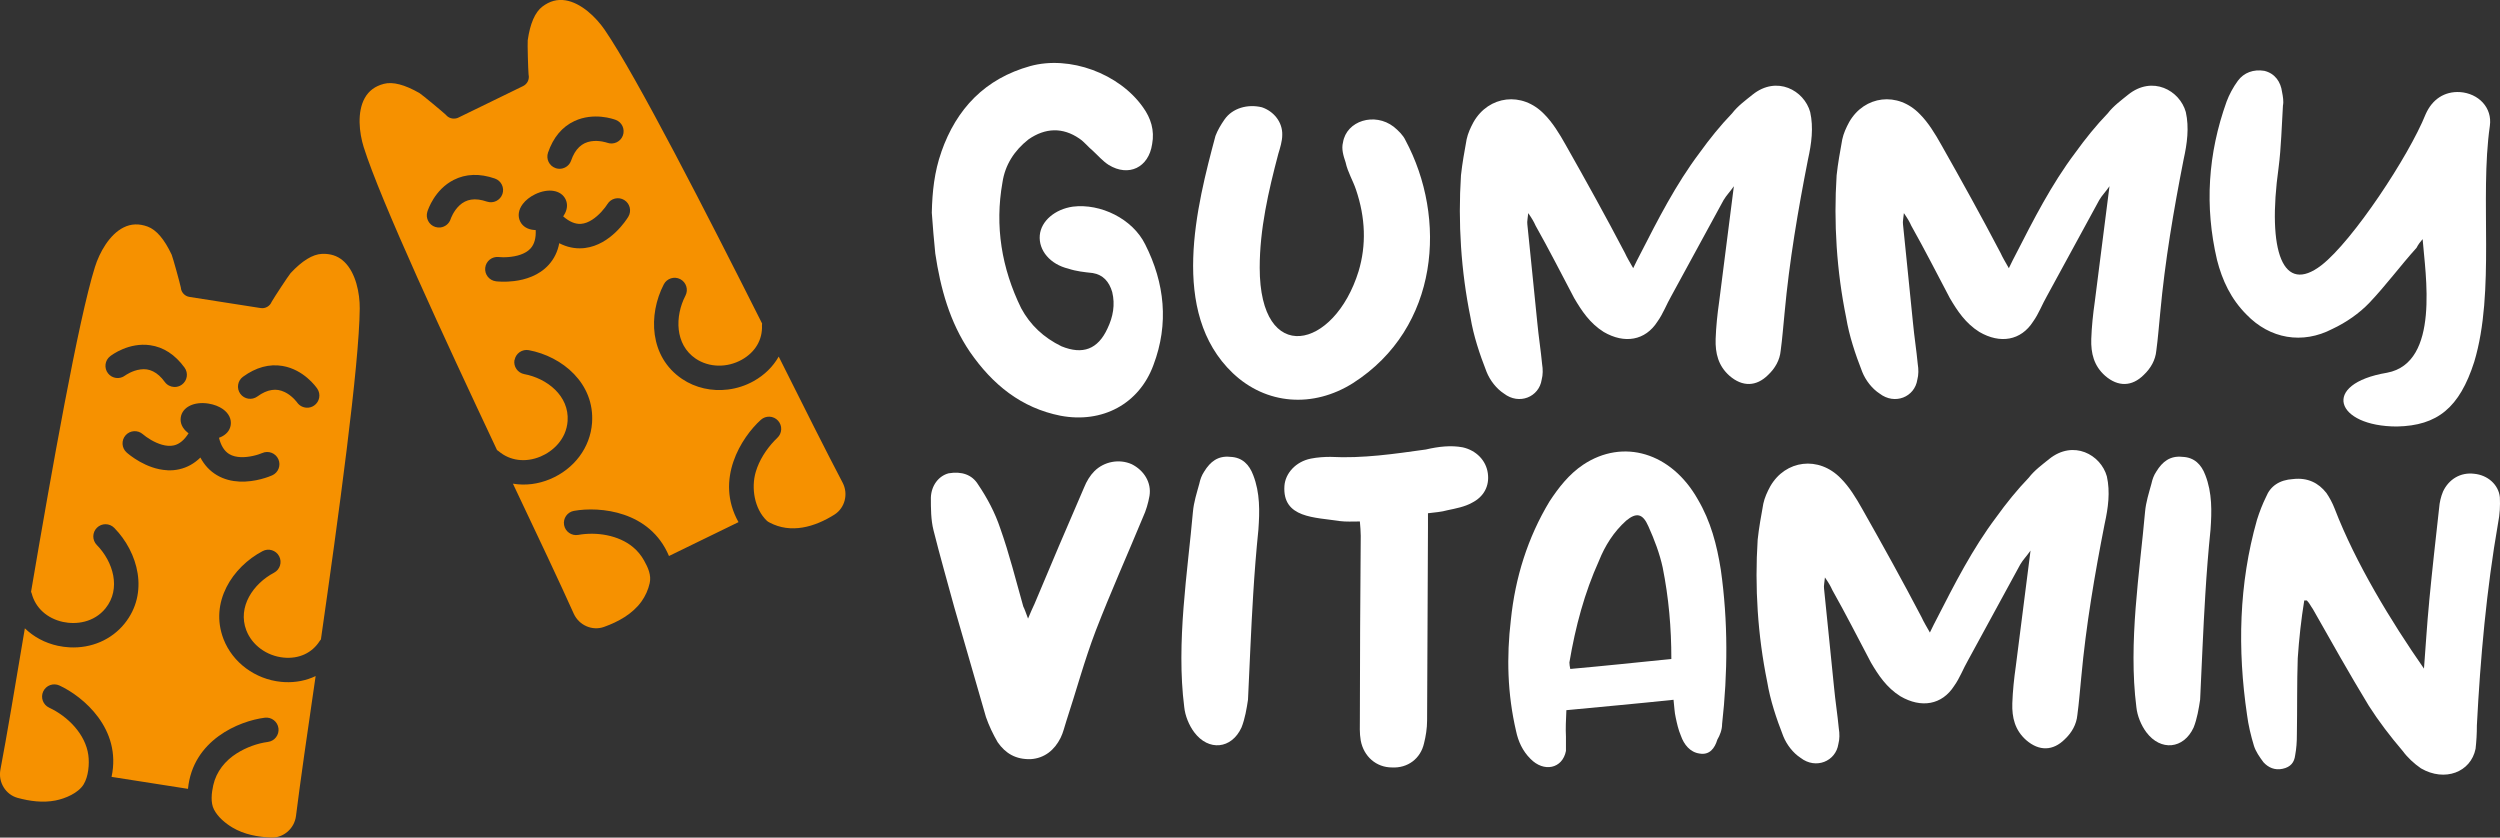
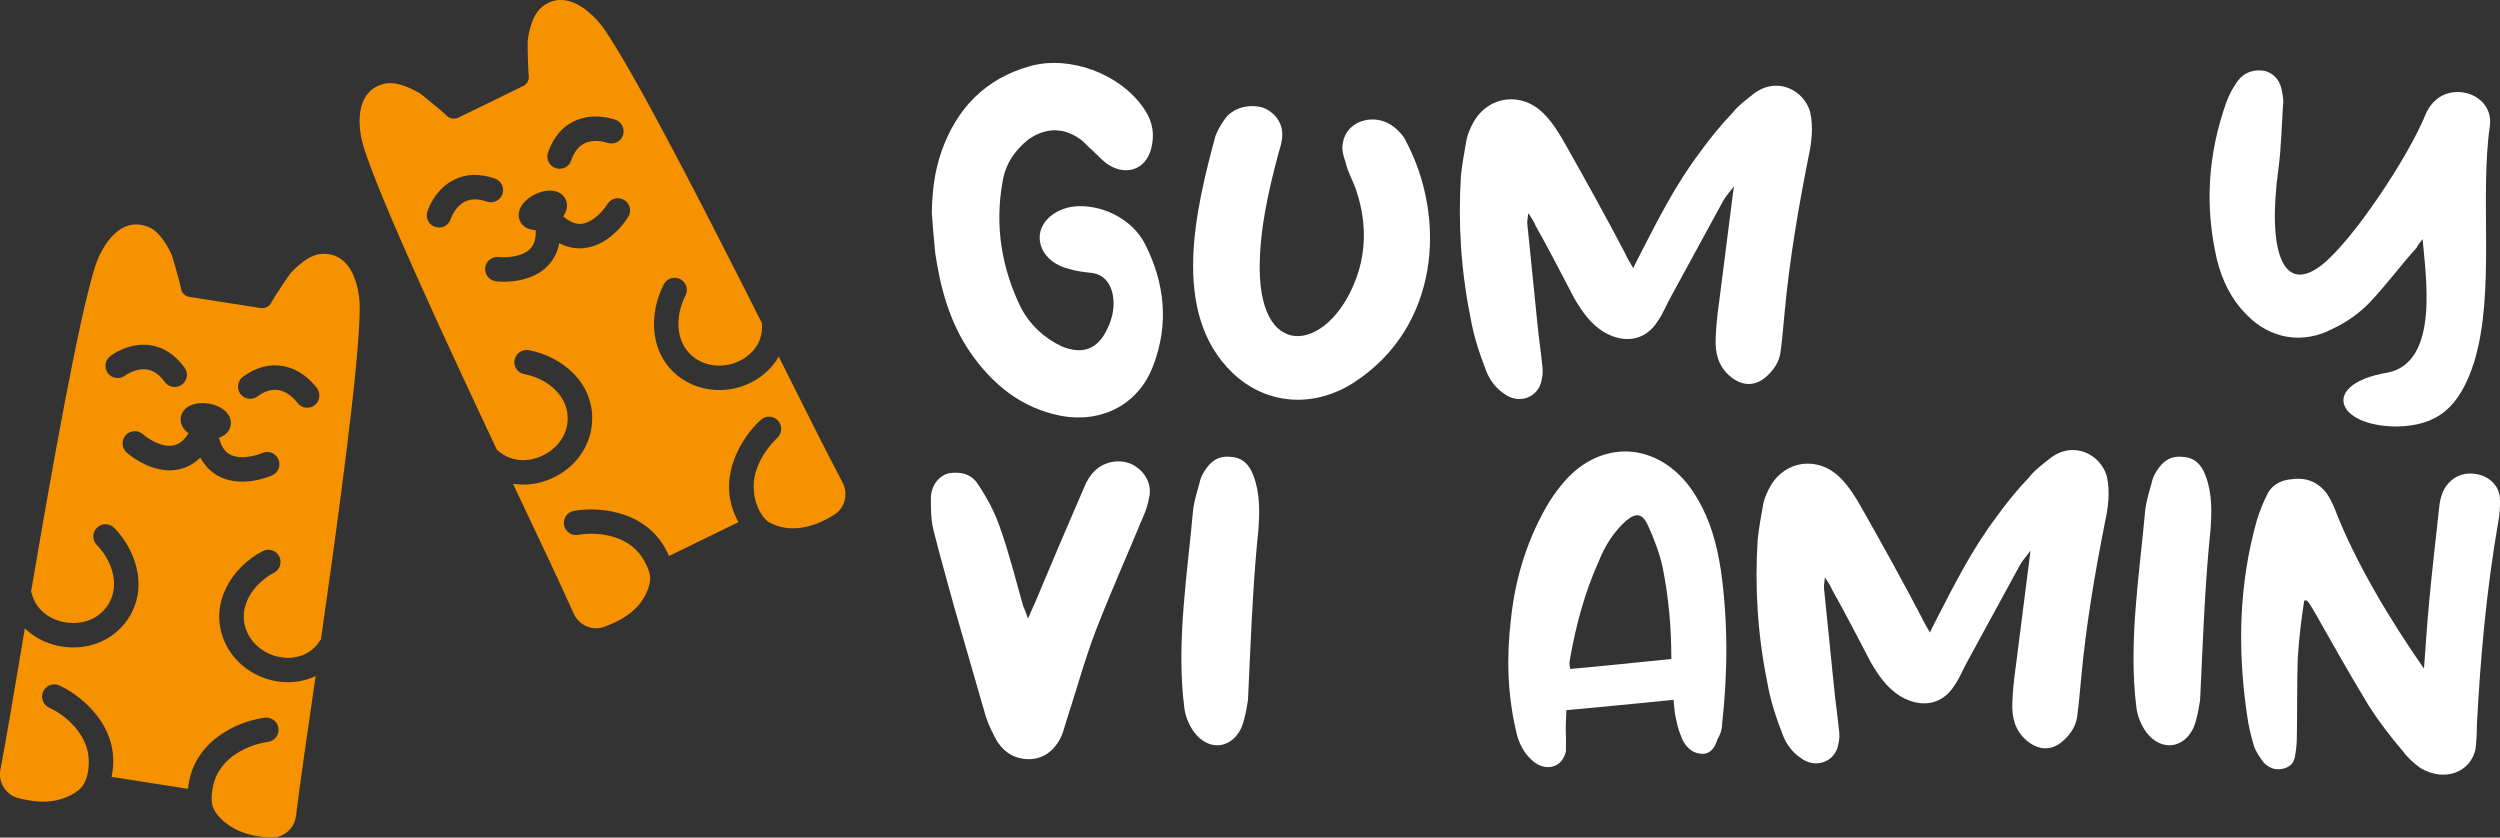
<svg xmlns="http://www.w3.org/2000/svg" id="a" data-name="Ñëîé 1" viewBox="0 0 1000 335.03">
  <rect x="0" y="0" width="1000" height="335.03" fill="#333333" stroke="none" />
  <defs>
    <style>      .b {        fill: #f69100;      }      .b, .c {        stroke-width: 0px;      }      .c {        fill: #fff;      }    </style>
  </defs>
  <g>
    <path class="b" d="M205.84,143.97c.5-2.65,3.05-4.4,5.7-3.9,13.41,2.52,26.4,13.32,25.28,29.07-.7,9.85-7.14,18.48-16.82,22.52-2.39,1-4.85,1.65-7.3,1.96-2.54.32-5.07.26-7.53-.15,1.9,4.02,3.74,7.9,5.47,11.56,6.35,13.42,11.37,24.02,14.17,30.17l4.71,10.32c2.11,4.61,7.41,6.92,12.07,5.25,5.71-2.04,11.38-5.15,14.99-10.16,1.58-2.19,2.69-4.69,3.29-7.33.73-3.26-.66-6.23-2.23-9.05-1.14-2.06-2.65-3.91-4.47-5.41-5.79-4.8-14.59-6.16-21.89-4.86-2.64.47-5.18-1.31-5.65-3.96-.47-2.66,1.3-5.19,3.96-5.66,10.32-1.83,30.42-.04,38,18.06l27.81-13.55c-9.6-17.1,1.23-33.96,8.94-40.93,2-1.8,5.07-1.65,6.88.35,1.81,1.99,1.66,5.08-.32,6.89-.4.36-.77.75-1.14,1.14-3.32,3.51-6.07,7.78-7.45,12.43-1.89,6.39-.59,14.75,4.41,19.55.3.29.66.5,1.03.69,8.62,4.64,18.22,1.8,26.02-3.13,4.19-2.65,5.64-8.24,3.3-12.74l-5.22-10.07c-3.11-6-8.37-16.48-15.02-29.75-1.7-3.38-3.49-6.95-5.34-10.65-2.24,3.96-5.63,7.34-9.97,9.78-3.24,1.82-6.75,2.95-10.31,3.39-6.44.81-13.02-.61-18.38-4.23-13.1-8.83-13.59-25.71-7.31-37.83,1.24-2.39,4.19-3.33,6.58-2.09,2.39,1.24,3.33,4.19,2.09,6.58-4.29,8.28-4.26,19.6,4.1,25.23,5.29,3.57,12.53,3.73,18.45.41,5.37-3.01,8.31-8.01,8.05-13.72-.01-.26.01-.52.04-.77-21.99-43.68-50.26-98.94-62.95-117.45-3.45-5.03-9.39-10.78-15.68-11.8-3.3-.53-6.32.29-9.24,2.5-2.94,2.23-4.92,6.79-5.87,13.47-.13,1.52.16,11.72.34,13.73.42,1.8-.43,3.73-2.16,4.58-.1.05-12.98,6.33-12.98,6.33,0,0-12.35,6.02-12.96,6.31-.28.13-.4.17-.52.21-1.75.49-3.43-.05-4.45-1.32-1.48-1.38-9.32-7.89-10.52-8.68-5.93-3.41-10.74-4.67-14.31-3.72-3.54.93-6.05,2.81-7.66,5.73-3.08,5.59-2.21,13.8-.38,19.62,6.71,21.27,32.54,77.03,53.32,121.14.22.13.43.27.63.44,4.5,3.85,10.76,4.66,16.76,2.15,4.9-2.05,10.32-6.85,10.84-14.2.71-10.05-8.19-17.06-17.35-18.78-2.65-.5-4.4-3.05-3.9-5.7ZM200.97,77.61c-.88,2.55-3.66,3.9-6.21,3.03-2.36-.81-4.43-1.07-6.27-.79-.89.14-1.73.38-2.51.78-.81.4-1.52.92-2.14,1.49-2.47,2.26-3.54,5.37-3.58,5.49-.59,1.87-2.22,3.14-4.05,3.37-.67.08-1.37.03-2.05-.18-2.58-.8-4.02-3.53-3.22-6.11.28-.9,2.94-8.88,10.57-12.74,4.83-2.45,10.36-2.63,16.43-.54,2.55.88,3.91,3.66,3.03,6.21ZM249.14,54.22c-.93,2.52-3.74,3.8-6.26,2.88-.04-.01-3.18-1.13-6.53-.57-.83.14-1.68.38-2.5.77-.79.38-1.5.88-2.16,1.5-1.35,1.28-2.43,3.06-3.24,5.42-.63,1.82-2.22,3.03-4.01,3.26-.72.09-1.47.02-2.2-.23-2.55-.88-3.91-3.66-3.03-6.21,2.09-6.07,5.64-10.32,10.55-12.61,7.74-3.63,15.67-.8,16.55-.47,2.51.95,3.76,3.75,2.83,6.26ZM198.36,112.51c-2.67-.32-4.57-2.74-4.27-5.41.31-2.67,2.73-4.59,5.4-4.29.87.1,2.34.15,4.01,0,2.99-.25,6.65-1.12,8.75-3.46,1.51-1.68,2.18-4.14,2.03-7.33-.2,0-.39-.02-.59-.03-2.54-.18-4.61-1.34-5.63-3.43-1.05-2.15-.67-4.69,1.05-6.96,1.15-1.52,2.89-2.9,4.91-3.88,5.27-2.56,10.4-1.73,12.21,1.99.97,1.99.7,4.31-.7,6.44-.08.13-.17.26-.26.39,2.45,2.14,4.83,3.16,7.12,3,3.13-.22,6.07-2.56,8.12-4.76,1.14-1.23,2.01-2.41,2.47-3.16,1.4-2.3,4.4-3.02,6.7-1.63,2.31,1.4,3.04,4.4,1.64,6.71-.71,1.17-7.08,11.21-17.3,12.49-.29.04-.58.07-.88.09-3.25.24-6.4-.43-9.44-2.01-.63,3.37-2.05,6.27-4.24,8.68-3.91,4.3-9.35,5.92-13.75,6.47-3.74.47-6.72.17-7.36.09Z" />
    <path class="b" d="M17.29,276.58c1.13-2.45,4.04-3.51,6.49-2.38,9.51,4.41,24.98,17.37,20.84,36.55l30.57,4.79c1.9-19.52,20.43-27.16,30.74-28.46,2.67-.33,5.1,1.55,5.45,4.22.35,2.67-1.54,5.12-4.21,5.47-4.33.57-8.72,2.22-12.41,4.53-4.68,2.93-8.24,7.32-9.46,12.78-.66,2.98-1.16,6.92.28,9.71,1.56,3.03,4.55,5.53,7.44,7.25,4.61,2.74,10.07,3.74,15.36,3.98,4.95.22,9.34-3.54,10-8.56l1.47-11.25c.88-6.7,2.56-18.31,4.69-33.01.54-3.74,1.12-7.69,1.71-11.78-3.72,1.79-7.94,2.64-12.4,2.42-.46-.02-.91-.06-1.38-.1-10.39-1.02-19.44-7.73-23.06-17.09-5.69-14.73,3.56-28.86,15.64-35.21,2.39-1.26,5.34-.34,6.6,2.05,1.26,2.39.34,5.34-2.05,6.6-8.25,4.34-14.7,13.64-11.07,23.05,2.3,5.95,8.15,10.23,14.9,10.89,6.12.6,11.4-1.82,14.45-6.65.14-.22.31-.42.48-.61,6.94-48.4,15.36-109.91,15.53-132.35.05-6.1-1.54-14.21-6.12-18.64-2.08-2.02-4.58-3.08-7.59-3.23-.46-.02-.93-.02-1.42,0-3.69.15-7.92,2.76-12.52,7.69-.98,1.18-6.57,9.7-7.57,11.46-.69,1.73-2.5,2.82-4.41,2.52,0,0-28.49-4.46-28.49-4.46-1.92-.3-3.32-1.89-3.44-3.75-.42-1.98-3.13-11.8-3.67-13.14-2.91-6.19-6.15-9.97-9.61-11.24-3.44-1.26-6.57-1.15-9.56.32-5.72,2.82-9.71,10.05-11.53,15.88-6.66,21.29-17.36,81.81-25.54,129.87.1.23.2.47.27.72,1.48,5.73,6.16,9.97,12.51,11.35,5.19,1.13,12.38.28,17.01-5.45,6.33-7.84,3.04-18.67-3.49-25.33-1.89-1.93-1.86-5.02.06-6.91,1.92-1.89,5.02-1.86,6.91.06,9.56,9.74,14.04,26.02,4.12,38.31-5.24,6.49-13.34,9.92-21.91,9.49-1.58-.08-3.17-.29-4.77-.63-5.16-1.12-9.69-3.58-13.19-6.99-.74,4.37-1.45,8.6-2.12,12.58-2.47,14.65-4.41,26.23-5.63,32.88l-2.04,11.16c-.91,4.98,2.12,9.91,6.9,11.21,4.89,1.33,10.12,2.03,15.15,1.04,3.85-.76,9.08-2.91,11.24-6.42,1.94-3.16,2.38-8.14,1.89-11.74-1.14-8.39-8.22-15.49-15.68-18.97-2.44-1.14-3.5-4.04-2.37-6.48ZM72.75,153.86c-.94.68-2.04.99-3.12.93-1.42-.07-2.8-.76-3.71-2-1.47-2.02-3.02-3.41-4.69-4.23-.81-.4-1.64-.67-2.5-.8-.86-.13-1.7-.09-2.52.01-3.36.42-6.07,2.37-6.17,2.44-2.13,1.63-5.18,1.25-6.83-.87-1.66-2.13-1.27-5.2.86-6.85.74-.58,7.49-5.6,15.96-4.41,5.37.75,10,3.77,13.79,8.96,1.59,2.18,1.11,5.24-1.07,6.82ZM113.81,156.8c-.76-.36-1.59-.65-2.48-.8-.86-.14-1.74-.13-2.62,0-1.84.27-3.75,1.12-5.76,2.59-2.18,1.59-5.24,1.11-6.82-1.07-1.59-2.18-1.11-5.24,1.07-6.82,5.19-3.78,10.53-5.23,15.87-4.31,8.43,1.46,13.31,8.3,13.84,9.08,1.51,2.22.94,5.22-1.26,6.75-.92.64-1.98.91-3.01.86-1.46-.07-2.87-.79-3.78-2.08-.02-.03-1.97-2.74-5.03-4.2ZM66.85,188.09c-8.42-.42-15.31-6.31-16.2-7.1-2.01-1.79-2.19-4.86-.41-6.88,1.78-2.01,4.86-2.2,6.89-.43.66.58,1.84,1.46,3.29,2.3,2.6,1.5,6.09,2.88,9.16,2.17,2.2-.51,4.16-2.15,5.85-4.85-.16-.12-.33-.23-.48-.36-1.98-1.6-3-3.74-2.64-6.03.64-4.08,5.31-6.4,11.09-5.48,2.21.35,4.29,1.15,5.83,2.27,2.31,1.67,3.42,3.98,3.05,6.35-.35,2.25-1.94,3.96-4.25,4.89-.14.06-.3.1-.44.16.78,3.16,2.16,5.36,4.12,6.54,2.7,1.61,6.45,1.37,9.38.74,1.64-.35,3.02-.83,3.83-1.18,2.46-1.08,5.34.04,6.43,2.5,1.09,2.47-.02,5.35-2.49,6.44-.89.39-6.64,2.81-13.16,2.48-2.95-.15-6.06-.85-8.94-2.56-2.8-1.66-5.01-4.02-6.6-7.05-2.45,2.4-5.26,3.97-8.44,4.69-1.66.38-3.29.49-4.87.41Z" />
  </g>
  <g>
    <path class="c" d="M376.53,60.78c6.07-17.35,17.52-29.32,35.57-34.35,15.79-4.34,35.57,2.95,45.11,16.48,3.12,4.34,4.68,9.2,3.64,14.75-1.39,9.37-9.37,13.19-17.35,8.33-2.43-1.56-4.34-3.82-6.42-5.73-1.74-1.39-3.3-3.47-5.38-4.86-6.59-4.51-13.53-4.34-20.3.35-5.73,4.51-9.37,10.24-10.41,17.18-3.12,17.52-.35,34.35,7.46,50.32,3.64,6.77,9.02,11.8,16.14,15.27,8.5,3.47,14.57,1.21,18.39-7.11,2.26-4.68,3.12-9.54,1.91-14.57-1.21-4.16-3.64-6.94-7.81-7.63-3.3-.35-6.59-.69-9.72-1.74-7.29-1.74-11.97-7.29-11.45-13.36.52-5.73,6.07-10.41,13.19-11.45,11.1-1.39,23.94,4.86,28.98,15.1,7.81,15.44,9.54,31.75,3.3,48.24-5.73,15.62-20.47,23.42-37.13,20.3-15.79-3.12-27.24-12.49-36.26-25.51-8.15-11.97-11.8-25.51-13.88-39.39-.52-5.38-1.04-10.93-1.39-16.31.17-8.33,1.04-16.48,3.82-24.29Z" />
    <path class="c" d="M489.83,47.77c3.12-4.51,9.2-6.25,14.92-4.86,4.68,1.56,8.33,5.9,8.15,11.1,0,2.43-.87,5.21-1.56,7.46-3.99,15.1-7.46,30.19-7.46,45.63,0,39.56,29.84,32.79,39.56,1.39,3.12-10.41,2.78-21.34-1.04-32.62-1.21-3.64-3.3-6.94-4.16-10.93-.87-2.6-1.74-5.38-1.04-7.98,1.39-8.68,12.67-12.15,20.3-6.25,1.91,1.56,3.82,3.47,4.68,5.38,16.66,31.06,13.71,74.96-20.99,97.16-15.96,10.06-34.7,8.68-48.06-3.99-25.51-24.29-14.4-66.97-6.94-94.91.87-2.26,2.08-4.34,3.64-6.59Z" />
    <path class="c" d="M689.53,79.86c-6.94,12.84-14.05,25.68-20.99,38.52-1.91,3.3-3.3,7.11-5.55,10.24-4.86,7.63-13.19,9.02-21.51,4.16-5.55-3.47-8.85-8.5-11.8-13.53-5.03-9.54-10.06-19.43-15.44-28.98-.69-1.56-1.39-2.78-2.95-5.03-.17,2.08-.52,3.3-.35,4.51,1.39,13.01,2.6,26.2,3.99,39.39.52,5.55,1.39,10.93,1.91,16.48.35,2.08.35,4.34-.17,6.25-1.04,6.94-9.02,10.24-15.1,5.55-2.95-1.91-5.55-5.21-6.94-8.68-2.78-7.11-5.21-14.4-6.42-21.69-3.82-18.74-5.03-38-3.82-56.91.52-4.86,1.39-9.54,2.26-14.4.52-2.43,1.56-4.68,2.78-6.94,6.07-10.58,19.43-12.32,28.28-3.12,3.3,3.3,6.07,7.81,8.5,12.15,8.15,14.4,16.14,28.8,23.77,43.38.87,1.91,1.74,3.3,3.3,6.07,1.21-2.43,1.91-3.99,2.78-5.55,7.11-13.88,14.23-27.93,23.77-40.6,3.99-5.55,8.33-10.93,13.01-15.79,2.26-2.95,5.38-5.21,8.16-7.46,9.72-7.81,20.65-1.74,23.08,6.94,1.39,6.25.52,12.67-.87,18.91-3.99,20.3-7.46,40.6-9.37,61.42-.52,5.03-.87,10.06-1.56,15.1-.35,3.82-2.26,7.11-5.03,9.72-4.68,4.68-10.24,4.86-15.44.35-4.51-3.99-5.73-9.02-5.55-14.75.17-4.86.69-9.89,1.39-14.75,1.91-15.1,3.82-29.84,5.9-46.33-1.56,2.26-3.12,3.82-3.99,5.38Z" />
-     <path class="c" d="M839.79,79.86c-6.94,12.84-14.05,25.68-20.99,38.52-1.91,3.3-3.3,7.11-5.55,10.24-4.86,7.63-13.19,9.02-21.51,4.16-5.55-3.47-8.85-8.5-11.8-13.53-5.03-9.54-10.06-19.43-15.44-28.98-.69-1.56-1.39-2.78-2.95-5.03-.17,2.08-.52,3.3-.35,4.51,1.39,13.01,2.6,26.2,3.99,39.39.52,5.55,1.39,10.93,1.91,16.48.35,2.08.35,4.34-.17,6.25-1.04,6.94-9.02,10.24-15.1,5.55-2.95-1.91-5.55-5.21-6.94-8.68-2.78-7.11-5.21-14.4-6.42-21.69-3.82-18.74-5.03-38-3.82-56.91.52-4.86,1.39-9.54,2.26-14.4.52-2.43,1.56-4.68,2.78-6.94,6.07-10.58,19.43-12.32,28.28-3.12,3.3,3.3,6.07,7.81,8.5,12.15,8.15,14.4,16.14,28.8,23.77,43.38.87,1.91,1.74,3.3,3.3,6.07,1.21-2.43,1.91-3.99,2.78-5.55,7.11-13.88,14.23-27.93,23.77-40.6,3.99-5.55,8.33-10.93,13.01-15.79,2.26-2.95,5.38-5.21,8.15-7.46,9.72-7.81,20.65-1.74,23.08,6.94,1.39,6.25.52,12.67-.87,18.91-3.99,20.3-7.46,40.6-9.37,61.42-.52,5.03-.87,10.06-1.56,15.1-.35,3.82-2.26,7.11-5.03,9.72-4.68,4.68-10.24,4.86-15.44.35-4.51-3.99-5.73-9.02-5.55-14.75.17-4.86.69-9.89,1.39-14.75,1.91-15.1,3.82-29.84,5.9-46.33-1.56,2.26-3.12,3.82-3.99,5.38Z" />
    <path class="c" d="M983.97,36.83c7.46.52,13.01,6.25,11.97,13.53-4.16,29.15,2.26,66.11-6.25,94.39-5.9,18.39-14.75,25.51-30.88,25.85-24.64,0-30.71-17-3.99-21.51,21.34-3.99,15.27-39.73,14.23-53.44-.87,1.04-1.74,2.08-2.43,3.47-6.42,7.11-12.15,14.92-18.91,22.04-3.99,4.16-9.2,7.81-14.75,10.41-11.97,6.25-24.99,3.99-34.35-5.73-6.25-6.25-9.72-13.71-11.8-21.86-5.03-21.51-3.64-42.51,3.82-63.33,1.04-2.78,2.6-5.73,4.51-8.33,2.43-3.3,6.25-4.68,10.58-3.99,4.34,1.04,6.59,4.51,7.11,8.5.35,1.74.69,3.82.35,5.38-.52,8.33-.69,16.66-1.74,24.81-4.68,33.66,1.74,51.01,17.18,39.04,12.49-9.72,34.88-43.55,41.64-60.38,2.6-5.9,7.46-9.2,13.71-8.85Z" />
    <path class="c" d="M413.66,241.9c6.59-15.79,13.19-31.23,19.95-46.85,1.04-2.6,2.43-4.86,4.16-6.59,3.82-3.82,9.89-5.03,14.92-2.78,4.86,2.43,7.98,7.29,7.11,12.67-.52,2.95-1.39,5.9-2.6,8.5-6.25,15.1-13.01,30.19-18.91,45.46-4.51,11.8-7.81,24.12-11.8,36.26-.69,2.08-1.21,4.51-2.26,6.59-2.43,4.86-6.42,8.15-11.97,8.5-5.9.17-10.06-2.26-13.19-6.77-1.91-3.3-3.47-6.59-4.68-10.06-4.16-14.57-8.5-29.32-12.67-43.9-2.78-10.24-5.73-20.47-8.33-30.88-1.04-4.16-1.04-8.68-1.04-13.01.17-4.86,3.12-8.68,7.11-9.72,5.21-.87,9.37.52,11.8,4.51,3.64,5.38,6.77,11.28,8.85,17.52,3.64,10.24,6.25,20.82,9.2,31.23.69,1.39,1.04,2.6,1.91,4.86,1.04-2.43,1.74-4.16,2.43-5.55Z" />
    <path class="c" d="M479.76,193.32c.35-1.56.87-3.12,1.91-4.68,2.43-3.99,5.55-6.42,10.41-5.9,4.86.17,7.63,3.12,9.2,7.29,2.78,7.11,2.6,14.57,2.08,21.86-.87,8.5-1.56,17.35-2.08,25.85-.87,14.05-1.39,27.93-2.08,42.16-.52,3.47-1.21,7.63-2.6,11.1-3.99,8.68-13.19,9.54-18.91,1.91-2.08-2.78-3.64-6.59-3.99-10.06-3.3-25.85,1.39-54.31,3.47-78.08.35-3.99,1.56-7.63,2.6-11.45Z" />
-     <path class="c" d="M535.81,208.42c-9.72-1.56-22.9-1.04-22.04-14.05.35-5.03,4.51-9.72,10.58-10.93,2.6-.52,5.38-.69,7.81-.69,13.01.69,25.68-1.21,38.17-2.95,5.21-1.21,10.06-1.74,14.75-.87,5.38,1.21,9.37,5.21,10.06,10.41.69,5.03-1.56,9.37-6.42,11.8-2.78,1.56-6.42,2.26-9.72,2.95-2.43.69-5.03.87-7.81,1.21v5.73c-.17,26.03-.17,51.36-.35,77.21,0,3.12-.52,6.25-1.21,9.02-1.39,6.25-6.59,10.06-12.84,9.72-6.25,0-11.28-4.34-12.49-10.76-.52-2.95-.35-5.73-.35-8.85,0-24.12.17-48.76.35-73.05,0-1.74-.17-3.64-.35-5.73-2.95,0-5.55.17-8.15-.17Z" />
    <path class="c" d="M626.55,284.07c-.17,3.99-.35,7.29-.17,10.58v5.73c-1.39,7.11-8.85,8.68-14.23,3.12-3.12-3.12-4.86-6.94-5.73-11.1-3.47-14.92-3.82-29.67-2.08-44.42,1.74-17,6.77-32.97,15.44-47.37,3.64-5.55,7.81-10.93,13.53-14.75,15.96-10.58,35.22-4.86,45.81,13.88,5.21,8.85,7.63,18.22,9.2,28.11,2.95,20.82,2.78,41.47.52,61.77,0,2.26-.87,4.51-1.91,6.25-1.04,3.47-3.12,6.25-7.11,5.55-3.82-.52-6.25-3.64-7.46-7.11-1.04-2.43-1.56-4.86-2.08-7.29-.52-2.26-.52-4.16-.87-7.11-14.75,1.56-28.46,2.78-42.86,4.16ZM665.07,226.98c-1.21-5.55-3.3-11.1-5.73-16.48-2.26-5.21-4.86-5.55-8.85-2.26-5.03,4.51-8.5,10.06-10.93,16.14-5.73,12.67-9.37,26.2-11.8,40.6,0,.69.17,1.91.35,2.6,13.53-1.21,26.72-2.6,40.43-3.99,0-12.49-1.04-24.46-3.47-36.61Z" />
    <path class="c" d="M808.21,225.59c-6.94,12.84-14.05,25.68-20.99,38.52-1.91,3.3-3.3,7.11-5.55,10.24-4.86,7.63-13.19,9.02-21.51,4.16-5.55-3.47-8.85-8.5-11.8-13.53-5.03-9.54-10.06-19.43-15.44-28.98-.69-1.56-1.39-2.78-2.95-5.03-.17,2.08-.52,3.3-.35,4.51,1.39,13.01,2.6,26.2,3.99,39.39.52,5.55,1.39,10.93,1.91,16.48.35,2.08.35,4.34-.17,6.25-1.04,6.94-9.02,10.24-15.1,5.55-2.95-1.91-5.55-5.21-6.94-8.68-2.78-7.11-5.21-14.4-6.42-21.69-3.82-18.74-5.03-38-3.82-56.91.52-4.86,1.39-9.54,2.26-14.4.52-2.43,1.56-4.68,2.78-6.94,6.07-10.58,19.43-12.32,28.28-3.12,3.3,3.3,6.07,7.81,8.5,12.15,8.15,14.4,16.14,28.8,23.77,43.38.87,1.91,1.74,3.3,3.3,6.07,1.21-2.43,1.91-3.99,2.78-5.55,7.11-13.88,14.23-27.93,23.77-40.6,3.99-5.55,8.33-10.93,13.01-15.79,2.26-2.95,5.38-5.21,8.15-7.46,9.72-7.81,20.65-1.74,23.08,6.94,1.39,6.25.52,12.67-.87,18.91-3.99,20.3-7.46,40.6-9.37,61.42-.52,5.03-.87,10.06-1.56,15.1-.35,3.82-2.26,7.11-5.03,9.72-4.68,4.68-10.24,4.86-15.44.35-4.51-3.99-5.73-9.02-5.55-14.75.17-4.86.69-9.89,1.39-14.75,1.91-15.1,3.82-29.84,5.9-46.33-1.56,2.26-3.12,3.82-3.99,5.38Z" />
    <path class="c" d="M860.61,193.32c.35-1.56.87-3.12,1.91-4.68,2.43-3.99,5.55-6.42,10.41-5.9,4.86.17,7.63,3.12,9.2,7.29,2.78,7.11,2.6,14.57,2.08,21.86-.87,8.5-1.56,17.35-2.08,25.85-.87,14.05-1.39,27.93-2.08,42.16-.52,3.47-1.21,7.63-2.6,11.1-3.99,8.68-13.19,9.54-18.91,1.91-2.08-2.78-3.64-6.59-3.99-10.06-3.3-25.85,1.39-54.31,3.47-78.08.35-3.99,1.56-7.63,2.6-11.45Z" />
    <path class="c" d="M971.66,240.69c1.21-12.67,2.6-24.99,3.99-37.48.17-2.26.69-4.51,1.56-6.59,2.26-4.86,6.94-7.81,12.49-7.11,5.38.52,9.72,4.34,10.24,9.37.17,3.47,0,6.77-.69,10.24-4.68,26.89-7.11,54.13-8.5,81.03,0,3.3-.17,6.25-.52,9.37-1.91,9.37-12.32,13.36-21.86,7.81-2.78-1.91-5.38-4.34-7.29-6.94-5.03-5.9-9.54-11.8-13.53-18.04-7.81-12.84-15.1-25.85-22.38-38.69-.87-1.21-1.39-2.43-2.43-3.47h-1.04c-1.21,7.46-2.08,15.27-2.6,23.08-.35,9.89-.17,20.3-.35,30.54,0,2.95-.17,5.55-.69,8.33-.35,2.78-1.74,4.68-5.03,5.38-3.12.69-5.73-.52-7.63-2.6-1.56-2.08-3.12-4.34-3.82-6.59-1.21-3.99-2.26-8.33-2.78-12.49-3.82-26.03-3.3-52.23,3.99-77.9,1.04-3.3,2.26-6.42,3.64-9.2,1.74-4.34,5.38-6.77,10.76-7.11,5.9-.69,10.24,1.56,13.36,5.55,1.21,1.74,2.43,3.99,3.3,6.25,8.33,21.69,22.56,45.11,35.74,64.02.69-8.85,1.21-17.87,2.08-26.72Z" />
  </g>
</svg>